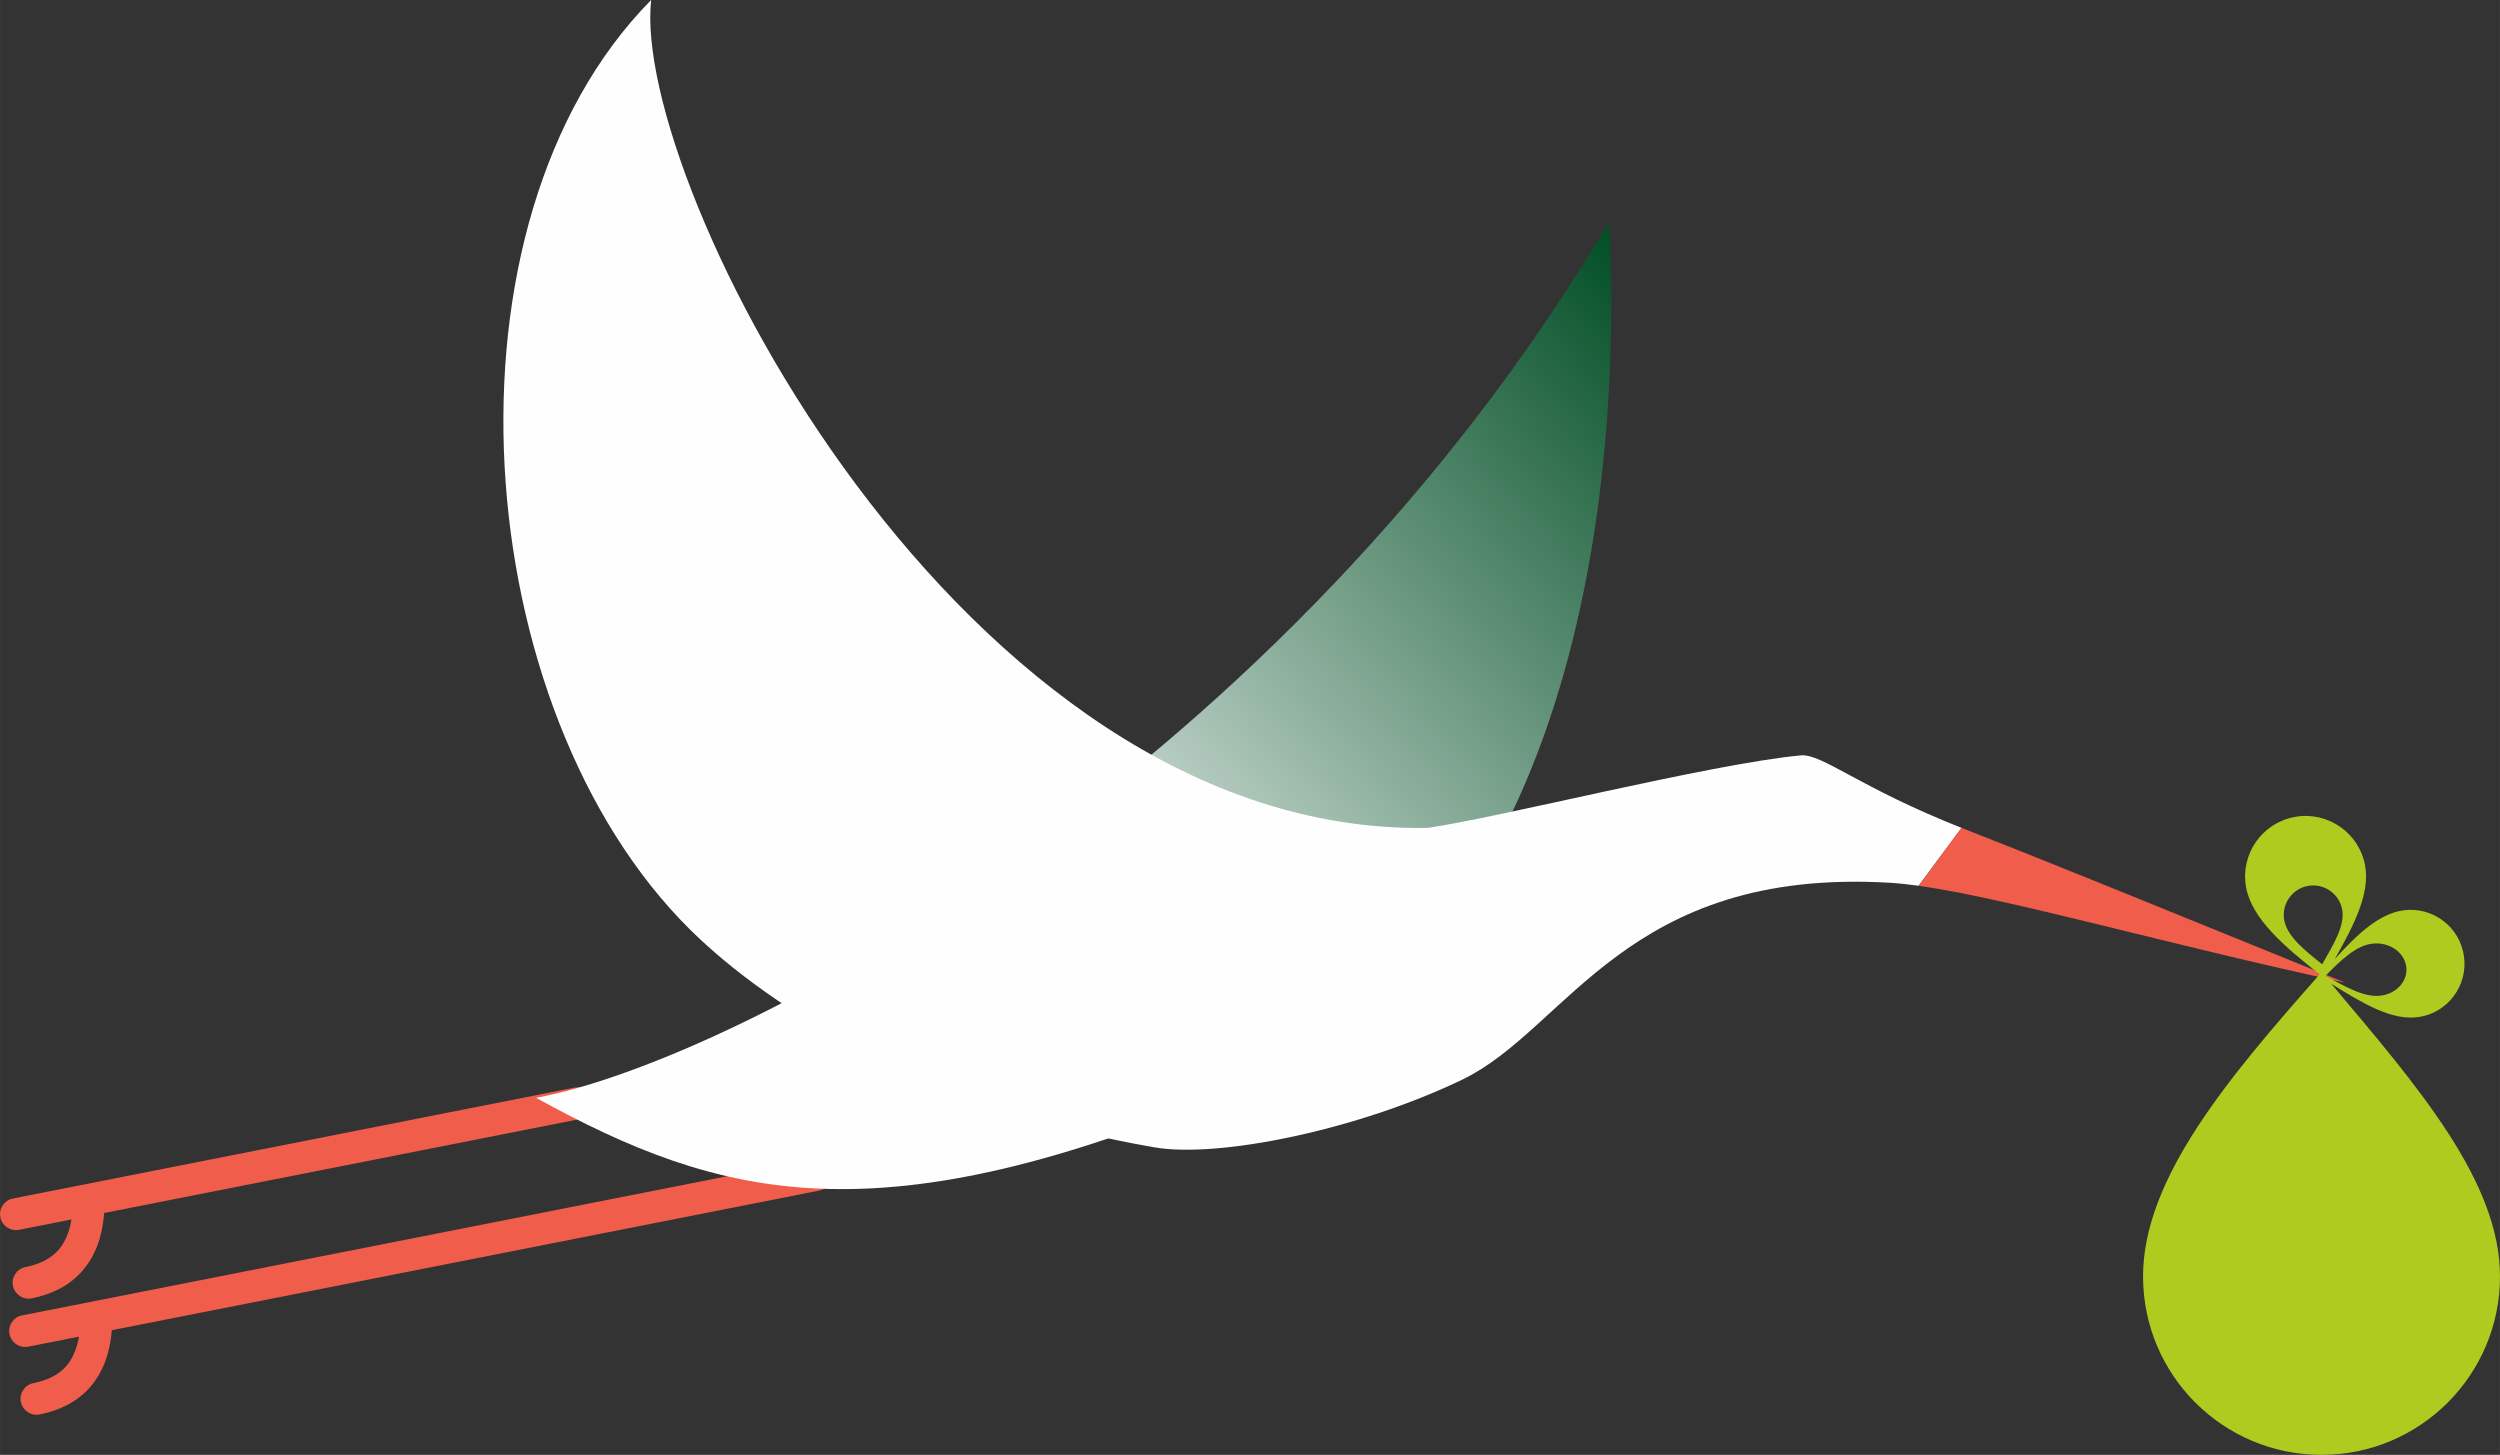
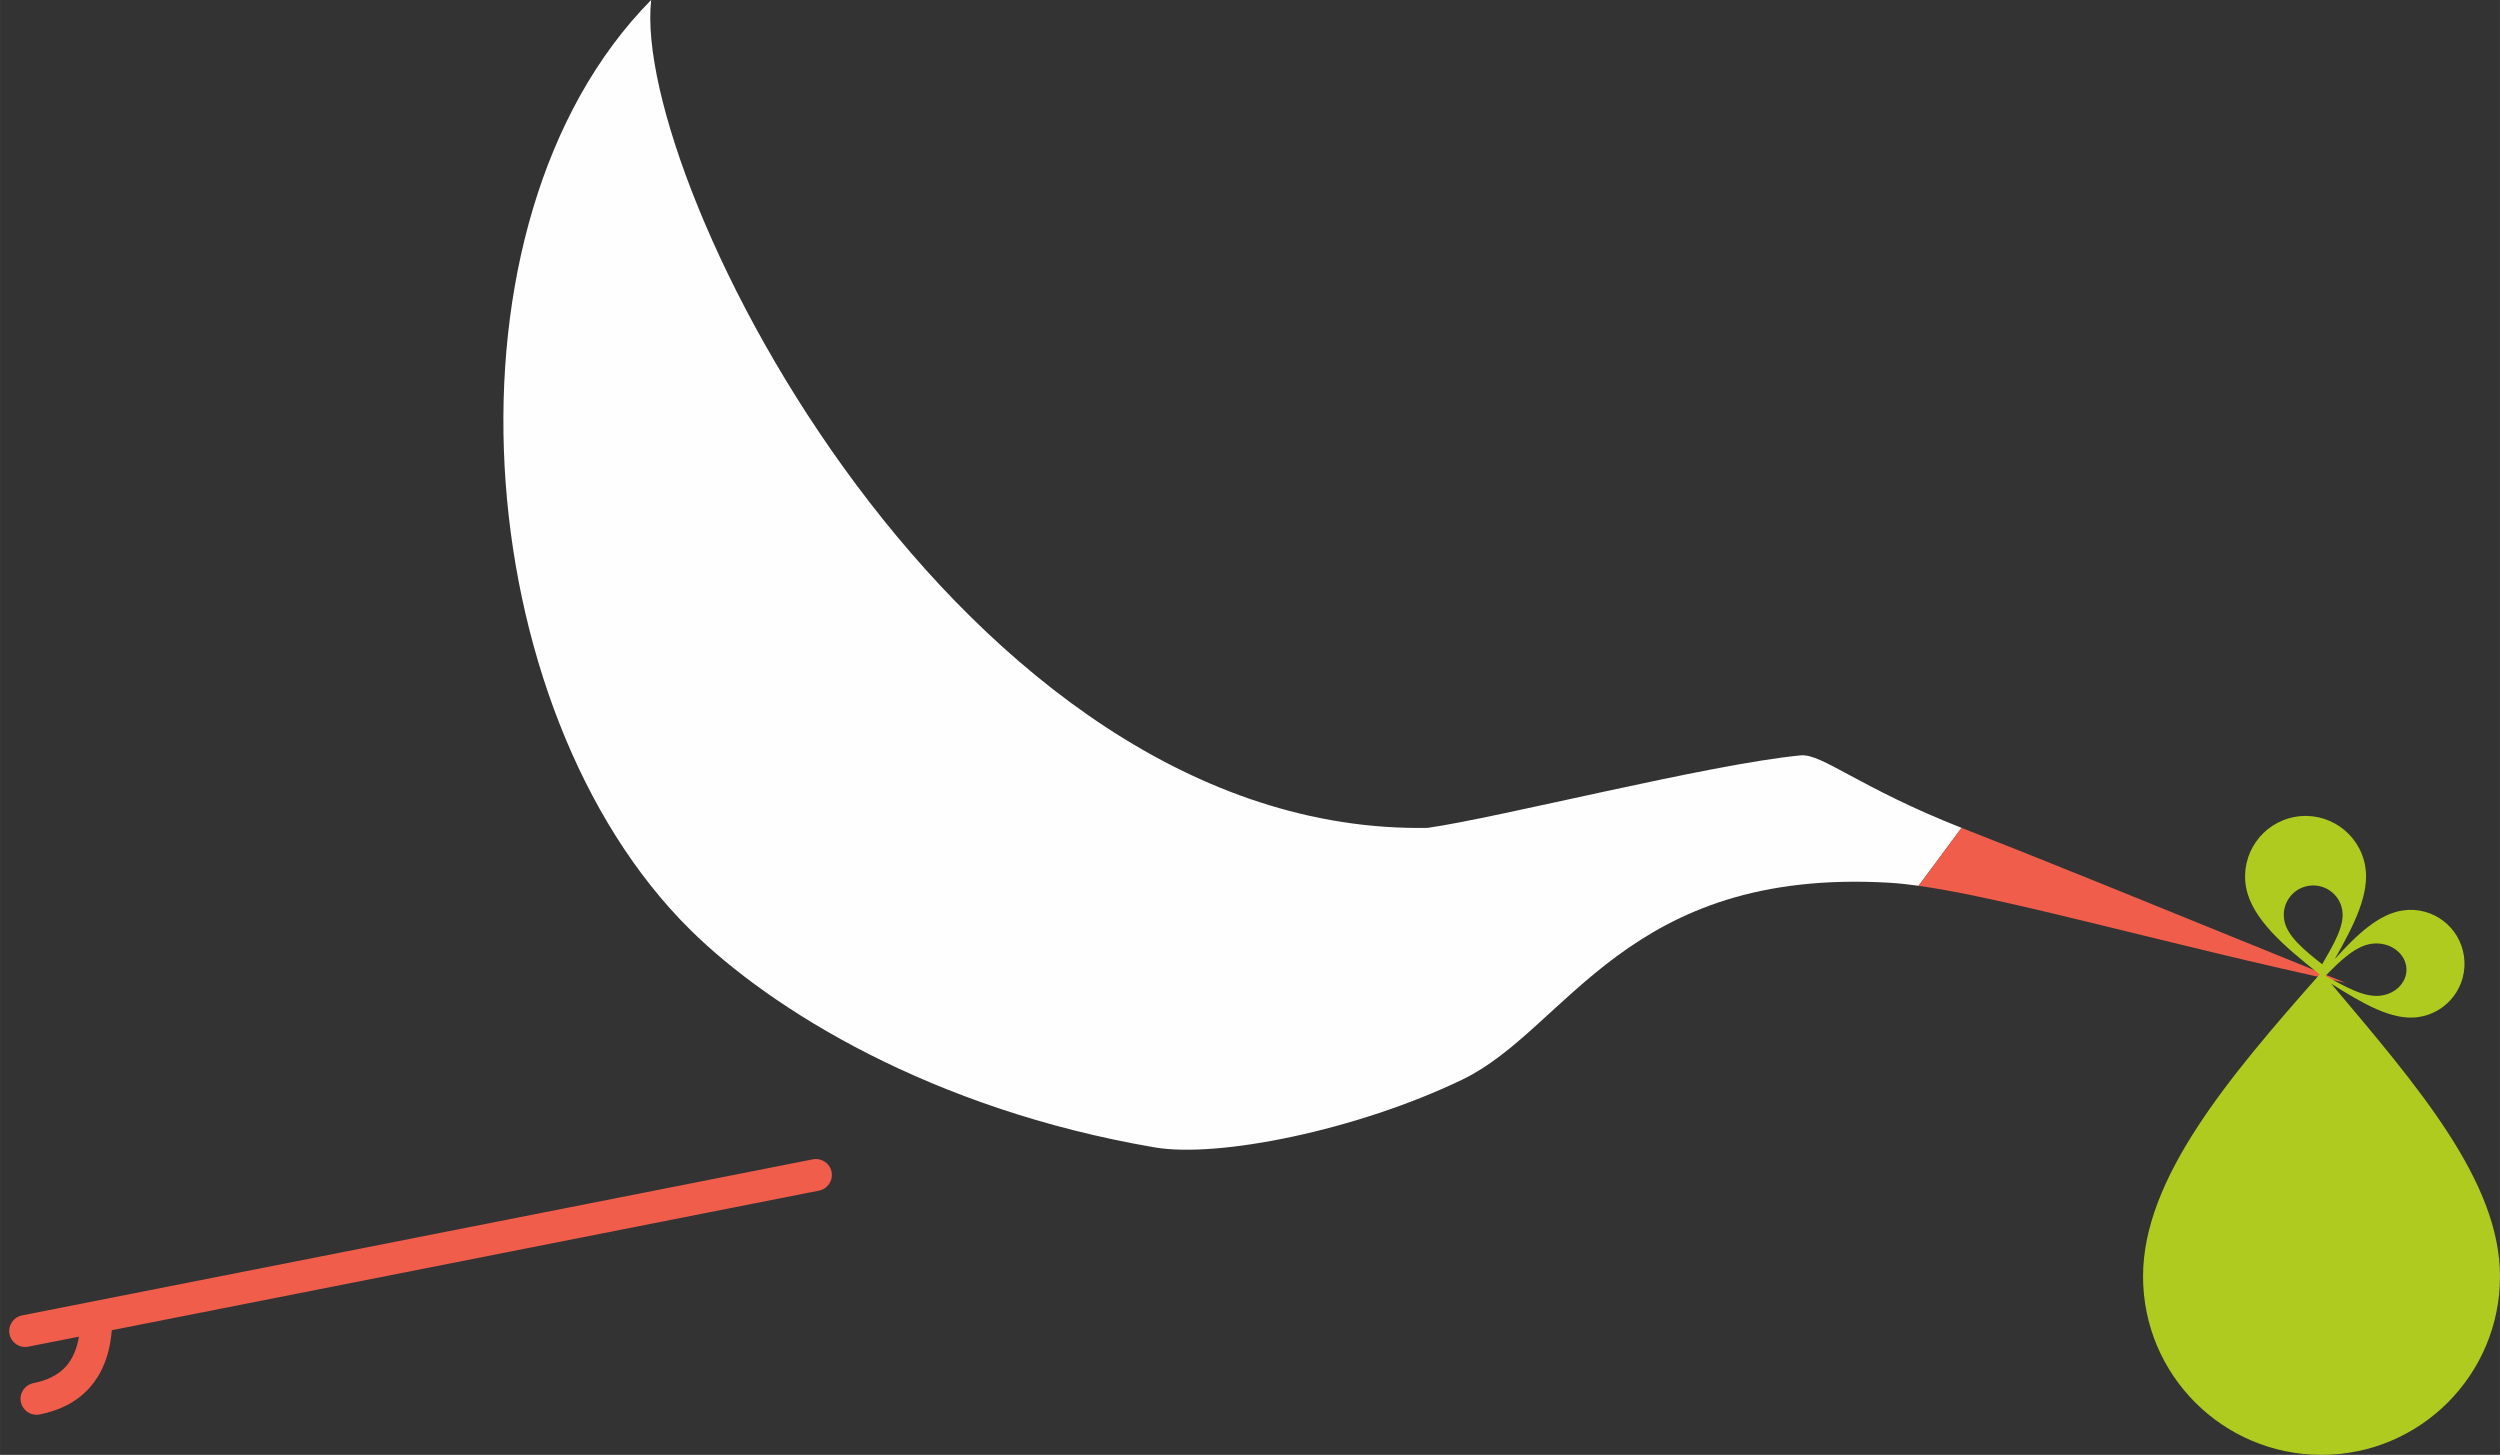
<svg xmlns="http://www.w3.org/2000/svg" xml:space="preserve" width="15.654mm" height="9.11mm" style="shape-rendering:geometricPrecision; text-rendering:geometricPrecision; image-rendering:optimizeQuality; fill-rule:evenodd; clip-rule:evenodd" viewBox="0 0 653.97 380.59">
  <rect x="0" y="0" width="653.97" height="380.59" fill="#333333" stroke="none" />
  <defs>
    <style type="text/css">  .fil2 {fill:#FEFEFE} .fil4 {fill:#B0CB1F} .fil3 {fill:#F05D4B} .fil0 {fill:#F05D4B;fill-rule:nonzero} .fil1 {fill:url(#id0)}  </style>
    <linearGradient id="id0" gradientUnits="userSpaceOnUse" x1="431.41" y1="69.73" x2="243.36" y2="239.36">
      <stop offset="0" style="stop-opacity:1; stop-color:#004E25" />
      <stop offset="1" style="stop-opacity:1; stop-color:#FEFEFE" />
    </linearGradient>
  </defs>
  <g id="Слой_x0020_1">
-     <path class="fil0" d="M4.97 321.71c-2.26,0.44 -4.45,-1.04 -4.89,-3.3 -0.44,-2.26 1.04,-4.45 3.3,-4.89l146.86 -29c2.26,-0.44 4.45,1.04 4.89,3.3 0.44,2.26 -1.04,4.45 -3.3,4.89l-124.59 24.6c-0.51,6.75 -2.63,11.63 -5.69,15.14 -3.6,4.12 -8.34,6.2 -13.26,7.19 -2.26,0.45 -4.46,-1.02 -4.91,-3.28 -0.45,-2.26 1.02,-4.46 3.28,-4.91 3.32,-0.66 6.44,-1.98 8.63,-4.48 1.61,-1.85 2.82,-4.42 3.39,-7.96l-13.71 2.71z" />
    <path class="fil0" d="M10.36 370.01c-2.26,0.45 -4.46,-1.02 -4.91,-3.28 -0.45,-2.26 1.02,-4.46 3.28,-4.91 3.31,-0.66 6.41,-1.97 8.59,-4.46 1.57,-1.8 2.75,-4.29 3.33,-7.7l-13.28 2.62c-2.26,0.44 -4.45,-1.04 -4.89,-3.3 -0.44,-2.26 1.04,-4.45 3.3,-4.89l206.86 -40.82c2.26,-0.44 4.45,1.04 4.89,3.3 0.44,2.26 -1.04,4.45 -3.3,4.89l-184.99 36.51c-0.53,6.62 -2.64,11.41 -5.65,14.87 -3.59,4.11 -8.32,6.19 -13.23,7.17z" />
-     <path class="fil1" d="M420.89 58.06c3.04,52.18 -2.03,186.16 -96.58,226.51 -94.56,40.35 -135.84,29.15 -184.07,2.62 53.17,-9.91 195.7,-85.67 280.65,-229.13z" />
+     <path class="fil1" d="M420.89 58.06z" />
    <path class="fil2" d="M373.35 216.58c18.36,-2.57 73.84,-16.71 97.7,-18.98 5.53,-0.53 15.32,8.42 42.09,18.97 -8.15,10.95 -5.65,7.57 -11.25,15.14 -2.62,-0.36 -5.3,-0.65 -7.45,-0.78 -69.06,-4.11 -84.43,38.23 -111.88,51.47 -27.46,13.24 -63.83,20.6 -80.48,17.75 -58.43,-9.98 -100.4,-36.08 -121.44,-56.85 -58.37,-57.62 -67.92,-184.94 -10.3,-243.31 -5.42,47.52 80.9,218.61 203.02,216.58z" />
    <path class="fil3" d="M513.08 216.55c19.99,7.78 44.58,17.82 100.46,40.53 -46.74,-10.07 -88.15,-22.06 -111.65,-25.36l11.19 -15.17z" />
    <path class="fil4" d="M610.73 250.93c5.07,-8.93 9.29,-17.21 7.96,-24.5 -1.57,-8.59 -9.81,-14.3 -18.4,-12.73 -8.6,1.57 -14.31,9.8 -12.74,18.41 1.5,8.25 10.02,15.47 19.25,22.78 -23.85,26.99 -46.2,53.41 -46.2,79.01 0,25.78 20.9,46.68 46.69,46.68 25.78,0 46.68,-20.9 46.68,-46.68 0,-24.86 -21.48,-49.67 -44.15,-76.57 8.23,5.16 15.85,9.7 22.73,8.74 7.71,-1.07 13.09,-8.2 12,-15.91 -1.06,-7.71 -8.2,-13.1 -15.91,-12.01 -6.29,0.88 -12.11,6.3 -17.92,12.78zm-2.41 4.35c5.25,2.86 10.09,5.7 14.4,5.18 4.31,-0.53 7.32,-3.99 6.71,-7.75 -0.6,-3.75 -4.59,-6.38 -8.9,-5.85 -4.31,0.53 -8.23,4.37 -12.22,8.42zm-0.86 -3.04c3,-5.25 5.99,-10.11 5.23,-14.29 -0.76,-4.19 -4.78,-6.96 -8.96,-6.2 -4.18,0.76 -6.96,4.78 -6.2,8.96 0.75,4.18 5.23,7.83 9.93,11.53z" />
  </g>
</svg>